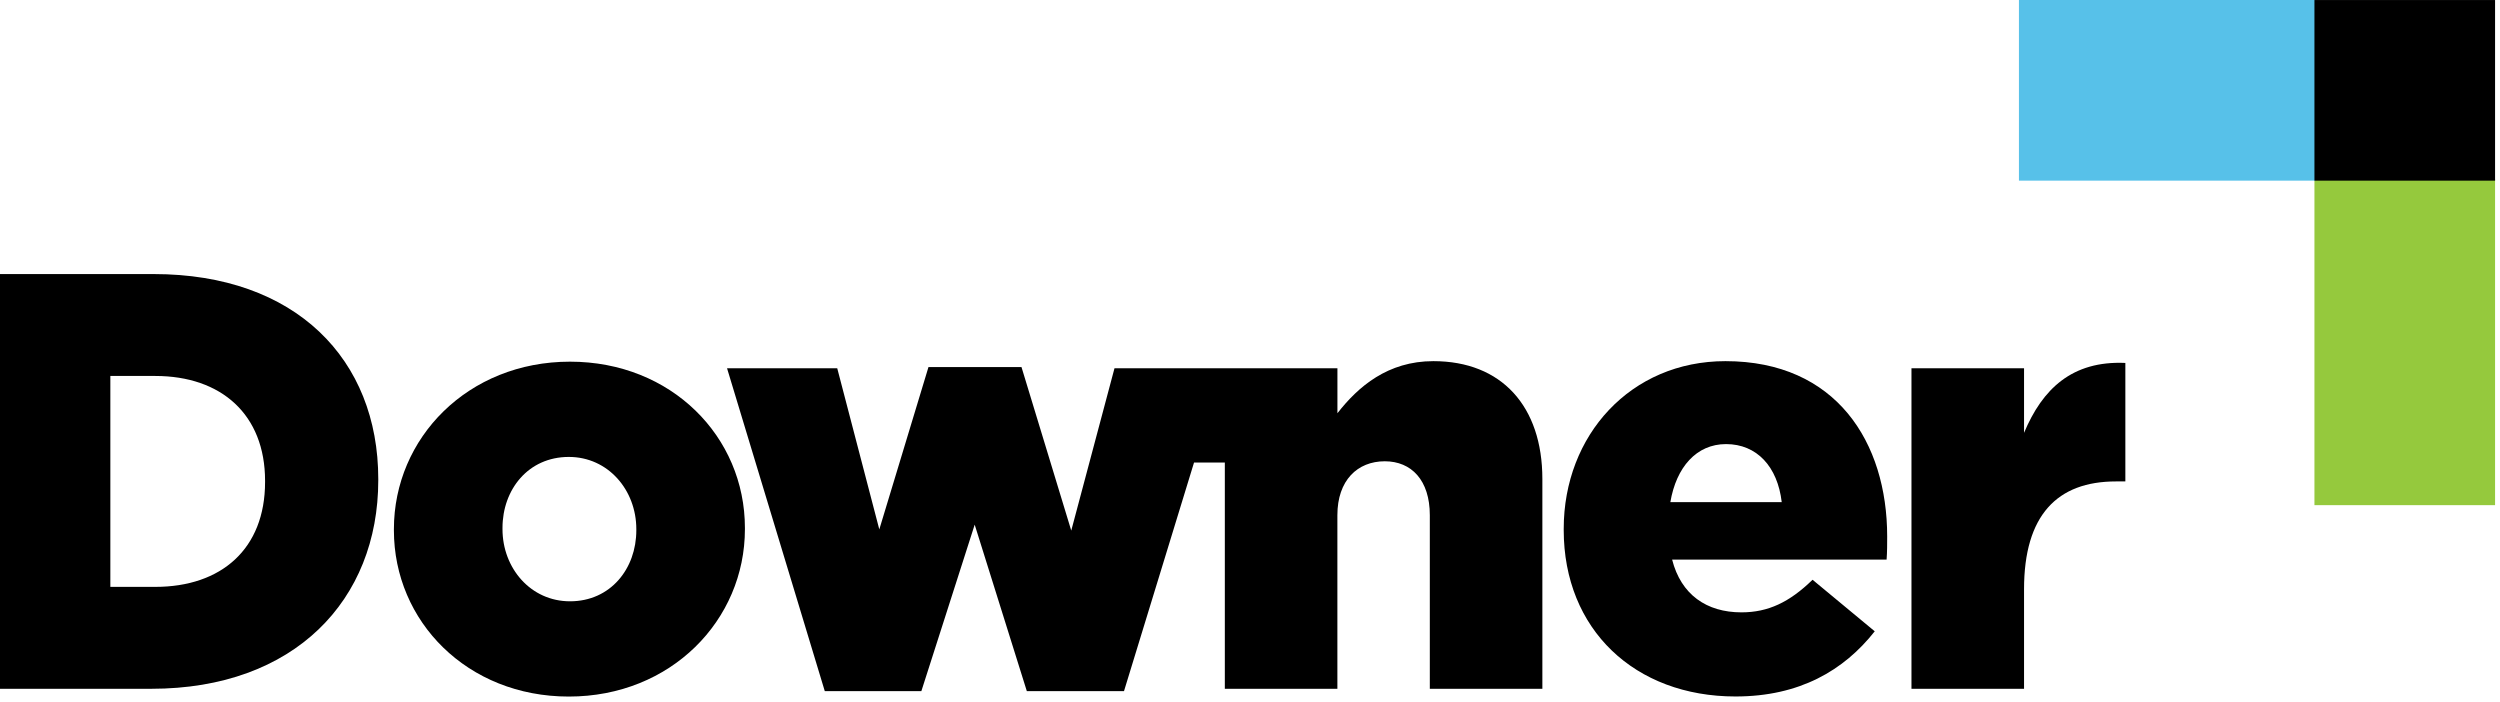
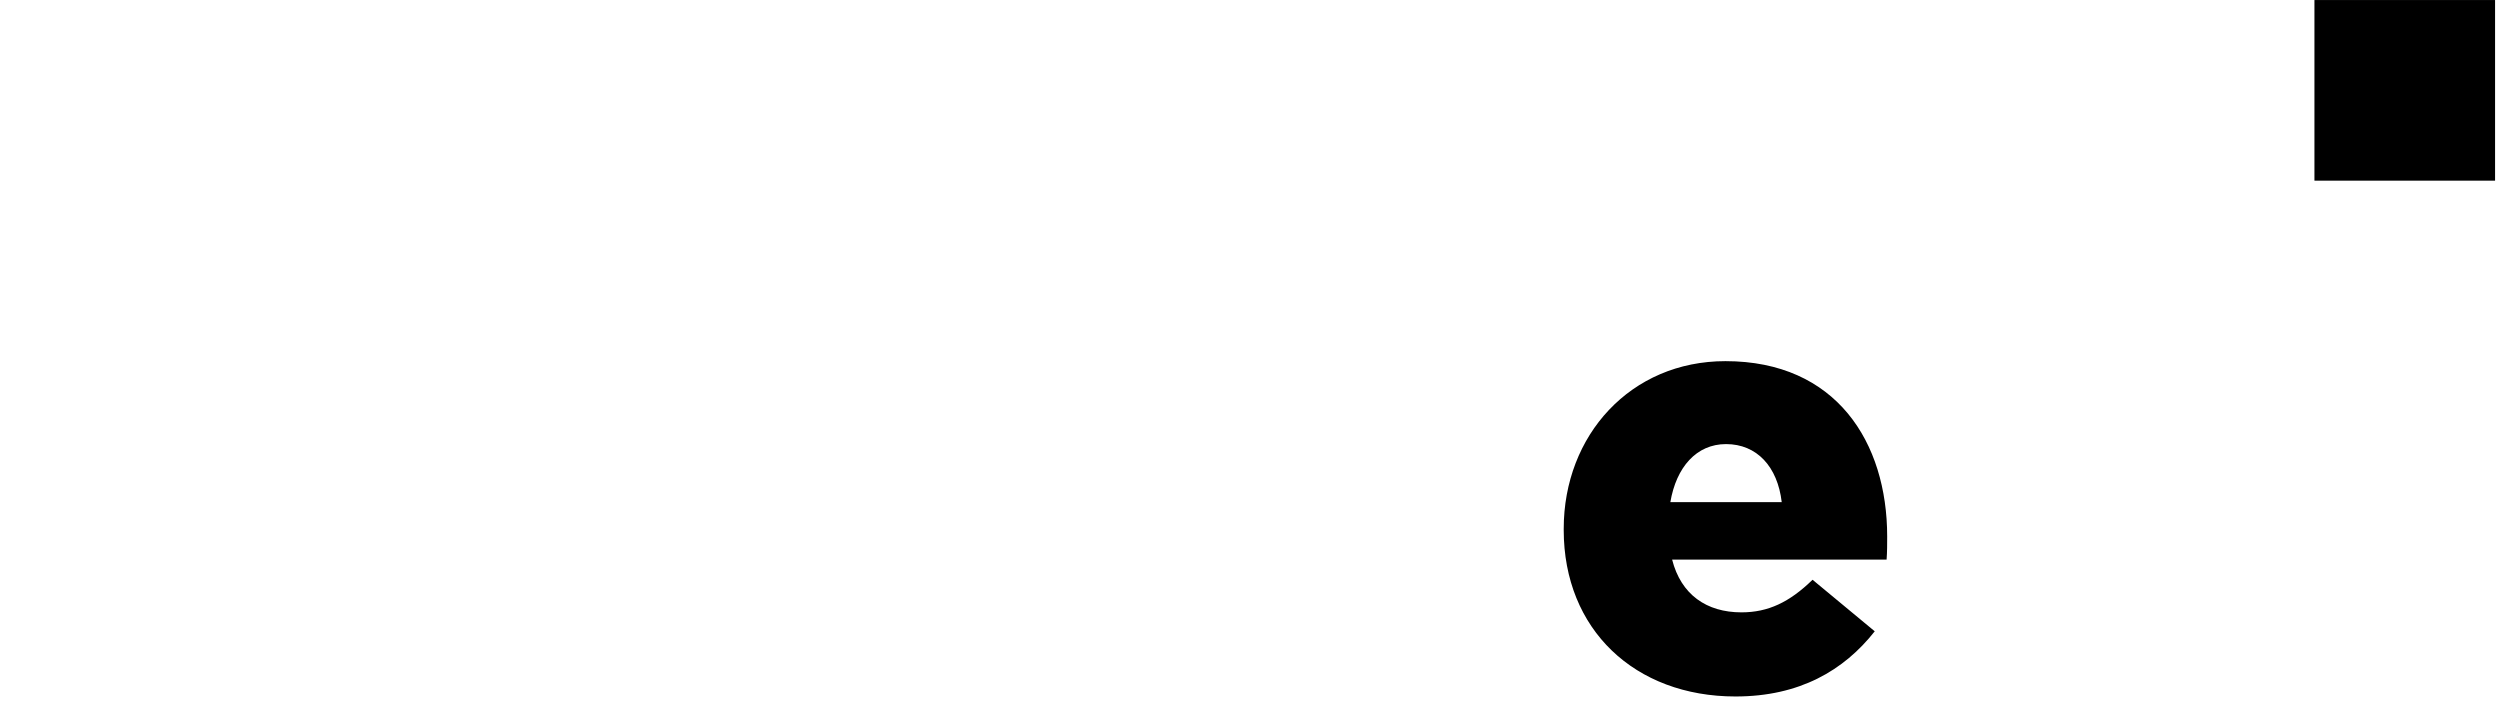
<svg xmlns="http://www.w3.org/2000/svg" width="381" height="107" viewBox="0 0 381 107" fill="none">
-   <path d="M380.248 27.262H352.721V76.986H380.248V27.262Z" fill="#95C93D" />
-   <path d="M352.901 0H307.686V27.53H352.901V0Z" fill="#57C1E9" />
+   <path d="M380.248 27.262H352.721V76.986V27.262Z" fill="#95C93D" />
  <path d="M380.248 0.005H352.721V27.532H380.248V0.005Z" fill="black" />
-   <path d="M308.464 65.965V56.122H291.308V104.969H308.464V89.8C308.464 78.514 313.521 73.37 322.461 73.37H323.904V55.311C315.778 54.949 311.263 59.283 308.464 65.965Z" fill="black" />
-   <path d="M23.408 41.767H0V104.971H23.058C44.907 104.971 57.648 91.428 57.648 73.189V73.007C57.648 54.769 45.079 41.767 23.408 41.767ZM40.397 73.46C40.397 83.664 33.721 89.44 23.665 89.44H16.817V57.297H23.665C33.721 57.297 40.397 63.165 40.397 73.281V73.46Z" fill="black" />
-   <path d="M86.869 55.118C71.304 55.118 60.031 66.75 60.031 80.639V80.818C60.031 94.704 71.213 106.156 86.687 106.156C102.252 106.156 113.525 94.525 113.525 80.639V80.457C113.525 66.57 102.343 55.118 86.869 55.118ZM96.975 80.818C96.975 86.679 93.038 91.638 86.869 91.638C80.872 91.638 76.58 86.588 76.58 80.639V80.457C76.58 74.595 80.514 69.636 86.687 69.636C92.683 69.636 96.975 74.686 96.975 80.639V80.818Z" fill="black" />
-   <path d="M218.445 55.039C211.496 55.039 206.983 58.919 203.823 62.979V56.121H169.85L163.259 80.862L155.675 55.941H141.499L134.006 80.682L127.594 56.121H110.8L125.698 105.332H140.414L148.543 79.959L156.489 105.332H171.296L181.972 70.485H186.664V104.97H203.817V78.516C203.817 73.186 206.889 70.299 211.043 70.299C215.105 70.299 217.904 73.186 217.904 78.516V104.97H235.057V73.007C235.057 61.9 228.828 55.039 218.445 55.039Z" fill="black" />
  <path d="M262.957 55.039C248.511 55.039 238.31 66.325 238.31 80.591V80.77C238.31 95.939 249.143 106.143 264.494 106.143C274.245 106.143 281.015 102.172 285.71 96.21L276.233 88.355C272.711 91.786 269.459 93.323 265.397 93.323C260.07 93.323 256.186 90.613 254.831 85.286H287.518C287.606 84.113 287.606 82.849 287.606 81.764C287.606 67.409 279.843 55.039 262.957 55.039ZM254.561 76.528C255.463 71.202 258.535 67.68 263.048 67.68C267.742 67.68 270.903 71.111 271.535 76.528H254.561Z" fill="black" />
</svg>